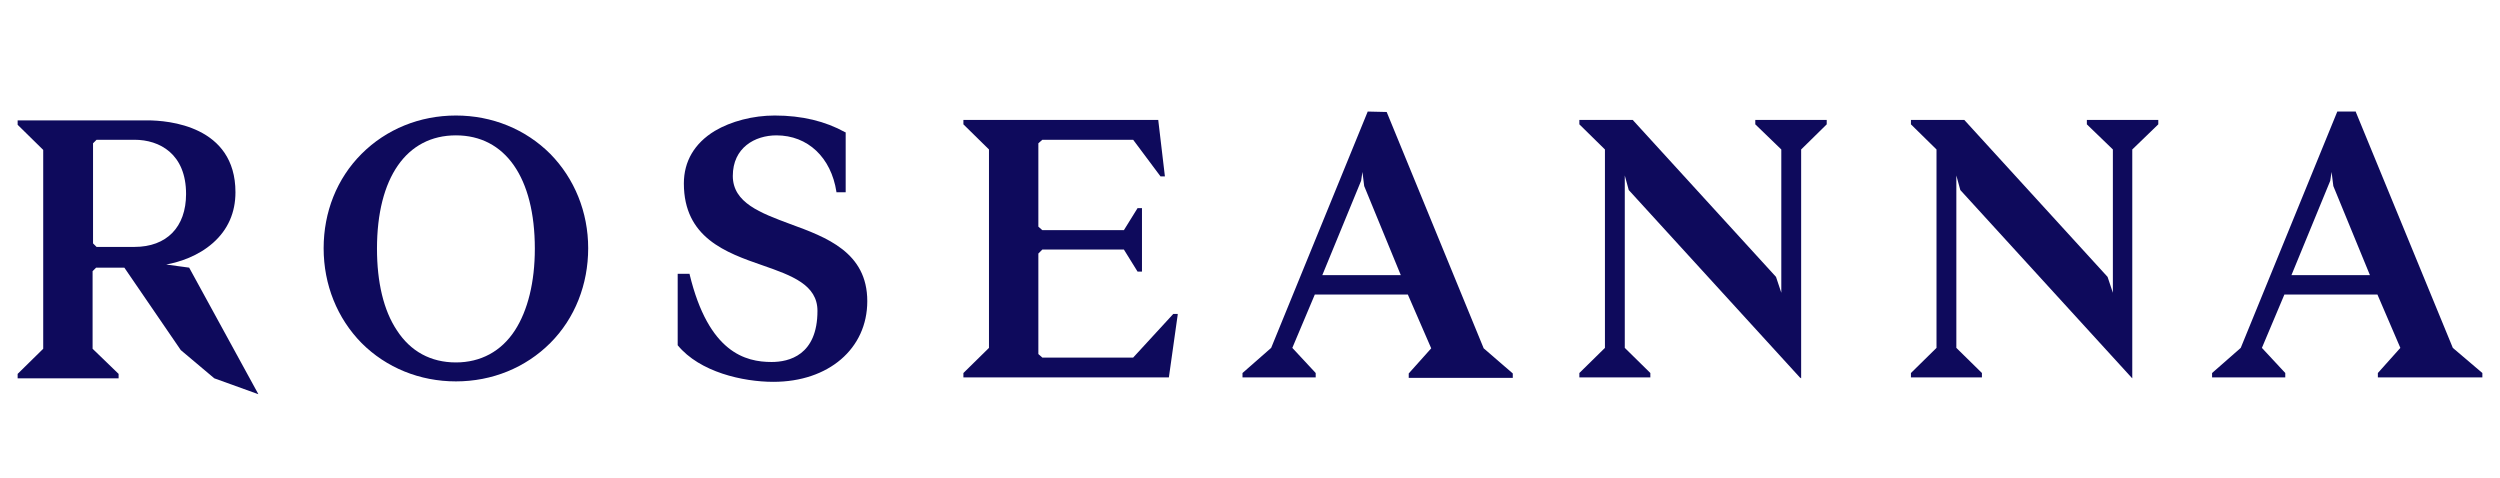
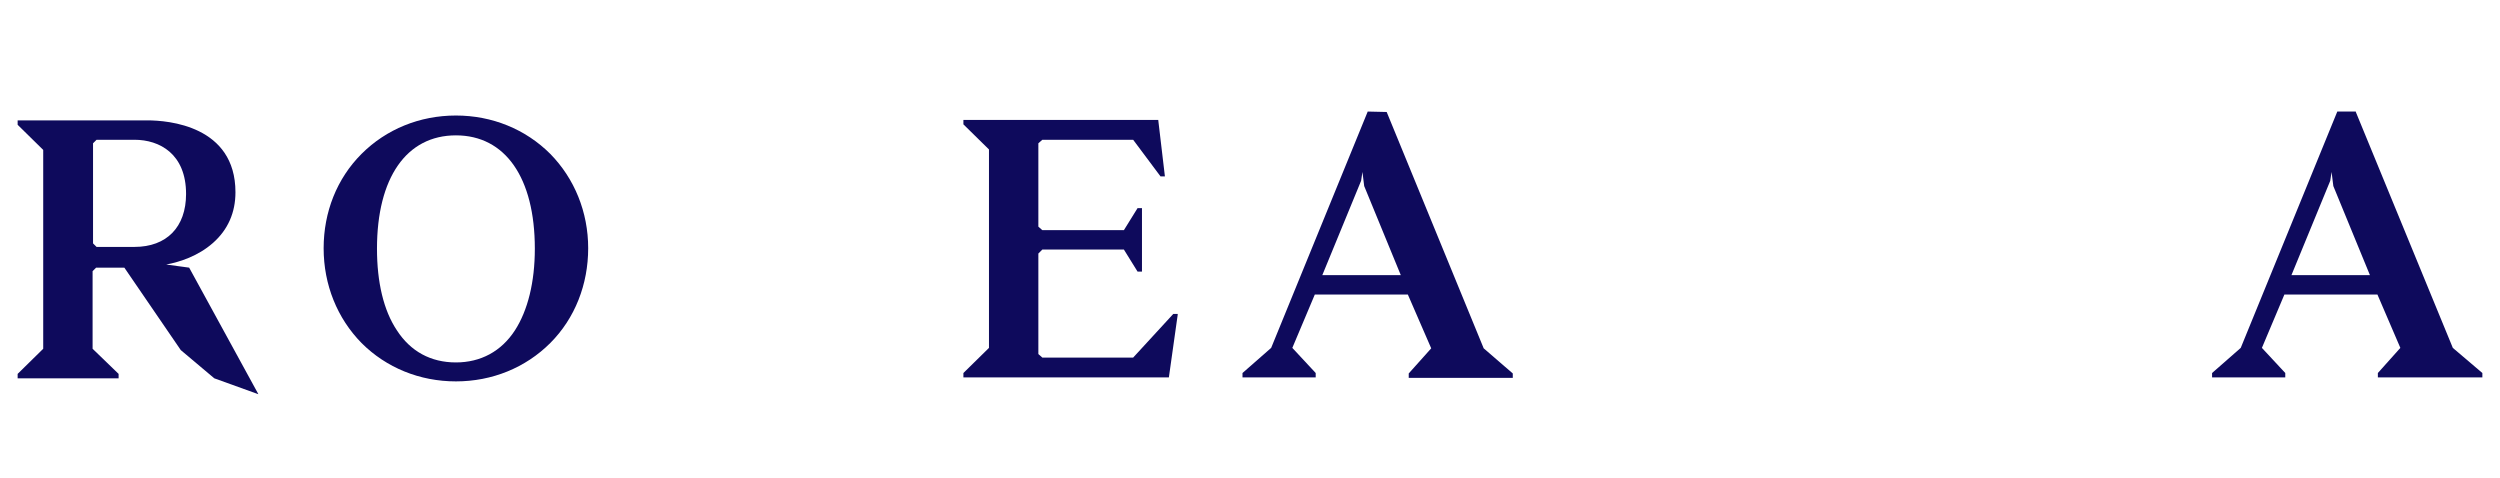
<svg xmlns="http://www.w3.org/2000/svg" version="1.1" id="Layer_1" x="0px" y="0px" width="567px" height="108.3px" viewBox="0 0 567 108.3" style="enable-background:new 0 0 567 108.3;" xml:space="preserve">
  <style type="text/css">
	.st0{fill:#0E0A5C;}
</style>
-   <polygon class="st0" points="473.3,28.2 479.2,33.9 479.2,66.4 478,62.8 445.5,27.2 445.5,27.2 433.4,27.2 433.4,28.2 439.2,33.9   439.2,78.9 433.4,84.6 433.4,84.6 433.4,85.6 449.5,85.6 449.5,84.6 443.7,78.9 443.7,39.8 444.6,43.1 483.4,85.6 483.6,85.8   483.6,33.9 489.5,28.2 489.5,28.2 489.5,27.2 473.3,27.2 " />
  <g>
    <path class="st0" d="M85.5,56.4c0-16.1,6.7-25.7,17.9-25.7s17.9,9.6,17.9,25.7c0,7.6-1.6,14-4.5,18.5c-3.1,4.8-7.8,7.3-13.4,7.3   c-5.7,0-10.3-2.5-13.4-7.3C87,70.4,85.5,64,85.5,56.4 M103.4,26.2c-8.2,0-15.8,3.1-21.4,8.7s-8.6,13.2-8.6,21.4   c0,8.3,3.1,15.9,8.6,21.5c5.6,5.6,13.2,8.7,21.4,8.7s15.8-3.1,21.4-8.7c5.6-5.6,8.6-13.3,8.6-21.5s-3.1-15.8-8.6-21.4   C119.2,29.3,111.6,26.2,103.4,26.2" />
    <path class="st0" d="M42.2,44c0,7.5-4.4,12-11.7,12h-8.6l-0.8-0.8V32.5l0.8-0.8h8.6C36.2,31.7,42.2,34.9,42.2,44 M42.9,60.7   L37.7,60c3.1-0.6,7.2-1.9,10.6-4.9s5.1-6.9,5.1-11.5c0-15.1-15.3-16.3-20-16.3H4v1L9.8,34v45.1L4,84.8l0,0v1h22.9v-1L21,79.1V61.5   l0.8-0.8h6.4L41,79.4l7.6,6.4l9.7,3.5l0.3,0.1L42.9,60.7L42.9,60.7z" />
  </g>
  <path class="st0" d="M537.5,62.4h-17.8l8.8-21.4l0.3-2l0.4,3.2L537.5,62.4z M556.3,78.9l-22-53.5v-0.1h-4.2l-21.9,53.6l-6.5,5.7v1  h16.6v-1l-5.3-5.7l5.1-12.1h21.1l5.2,12.1l-5.1,5.7v1H563v-1L556.3,78.9z" />
  <g>
-     <path class="st0" d="M179.2,50.8c-6.7-2.5-13-4.8-13-10.9c0-6.4,5-9.2,9.9-9.2c7.1,0,12.4,5,13.6,12.8v0.1h2.1V30h-0.1   c-4.5-2.5-9.8-3.8-16-3.8c-4.9,0-9.9,1.3-13.6,3.5c-4.6,2.8-7,6.9-7,11.9c0,12.3,9.5,15.7,17.9,18.6c6.6,2.3,12.4,4.4,12.4,10.3   c0,10.1-6.5,11.6-10.4,11.6c-5.9,0-14.3-2.1-18.6-19.9v-0.1h-2.7v16.2l0,0c5,6.1,14.8,8.3,21.7,8.3c12.5,0,21.3-7.5,21.3-18.3   C196.7,57.2,187.4,53.8,179.2,50.8" />
-   </g>
+     </g>
  <path class="st0" d="M317.7,62.4h-17.8l8.8-21.4l0.3-2l0.4,3.2L317.7,62.4z M314.5,25.4L314.5,25.4l-4.3-0.1l-21.9,53.6l-6.5,5.7v1  h16.6v-1l-5.3-5.7l5.1-12.1h21.1l5.3,12.2l-5.1,5.7v1h23.6v-1l-6.6-5.7L314.5,25.4z" />
-   <polygon class="st0" points="398.1,28.2 404,33.9 404,66.4 402.8,62.8 370.3,27.2 370.3,27.2 358.2,27.2 358.2,28.2 364,33.9   364,78.9 358.2,84.6 358.2,84.6 358.2,85.6 374.3,85.6 374.3,84.6 368.5,78.9 368.5,39.8 369.4,43.1 408.2,85.6 408.5,85.8   408.5,33.9 414.3,28.2 414.3,28.2 414.3,27.2 398.1,27.2 " />
  <polygon class="st0" points="257,81.1 236.4,81.1 235.5,80.3 235.5,57.5 236.4,56.6 254.9,56.6 258,61.6 258,61.6 259,61.6   259,47.2 258,47.2 254.9,52.2 236.4,52.2 235.5,51.4 235.5,32.5 236.4,31.7 257,31.7 263.2,40 263.2,40 264.2,40 262.7,27.3   262.7,27.2 218.5,27.2 218.5,28.2 224.3,33.9 224.3,78.9 218.5,84.6 218.5,84.6 218.5,85.6 265.1,85.6 267.1,71.4 267.1,71.2   266.1,71.2 " />
</svg>